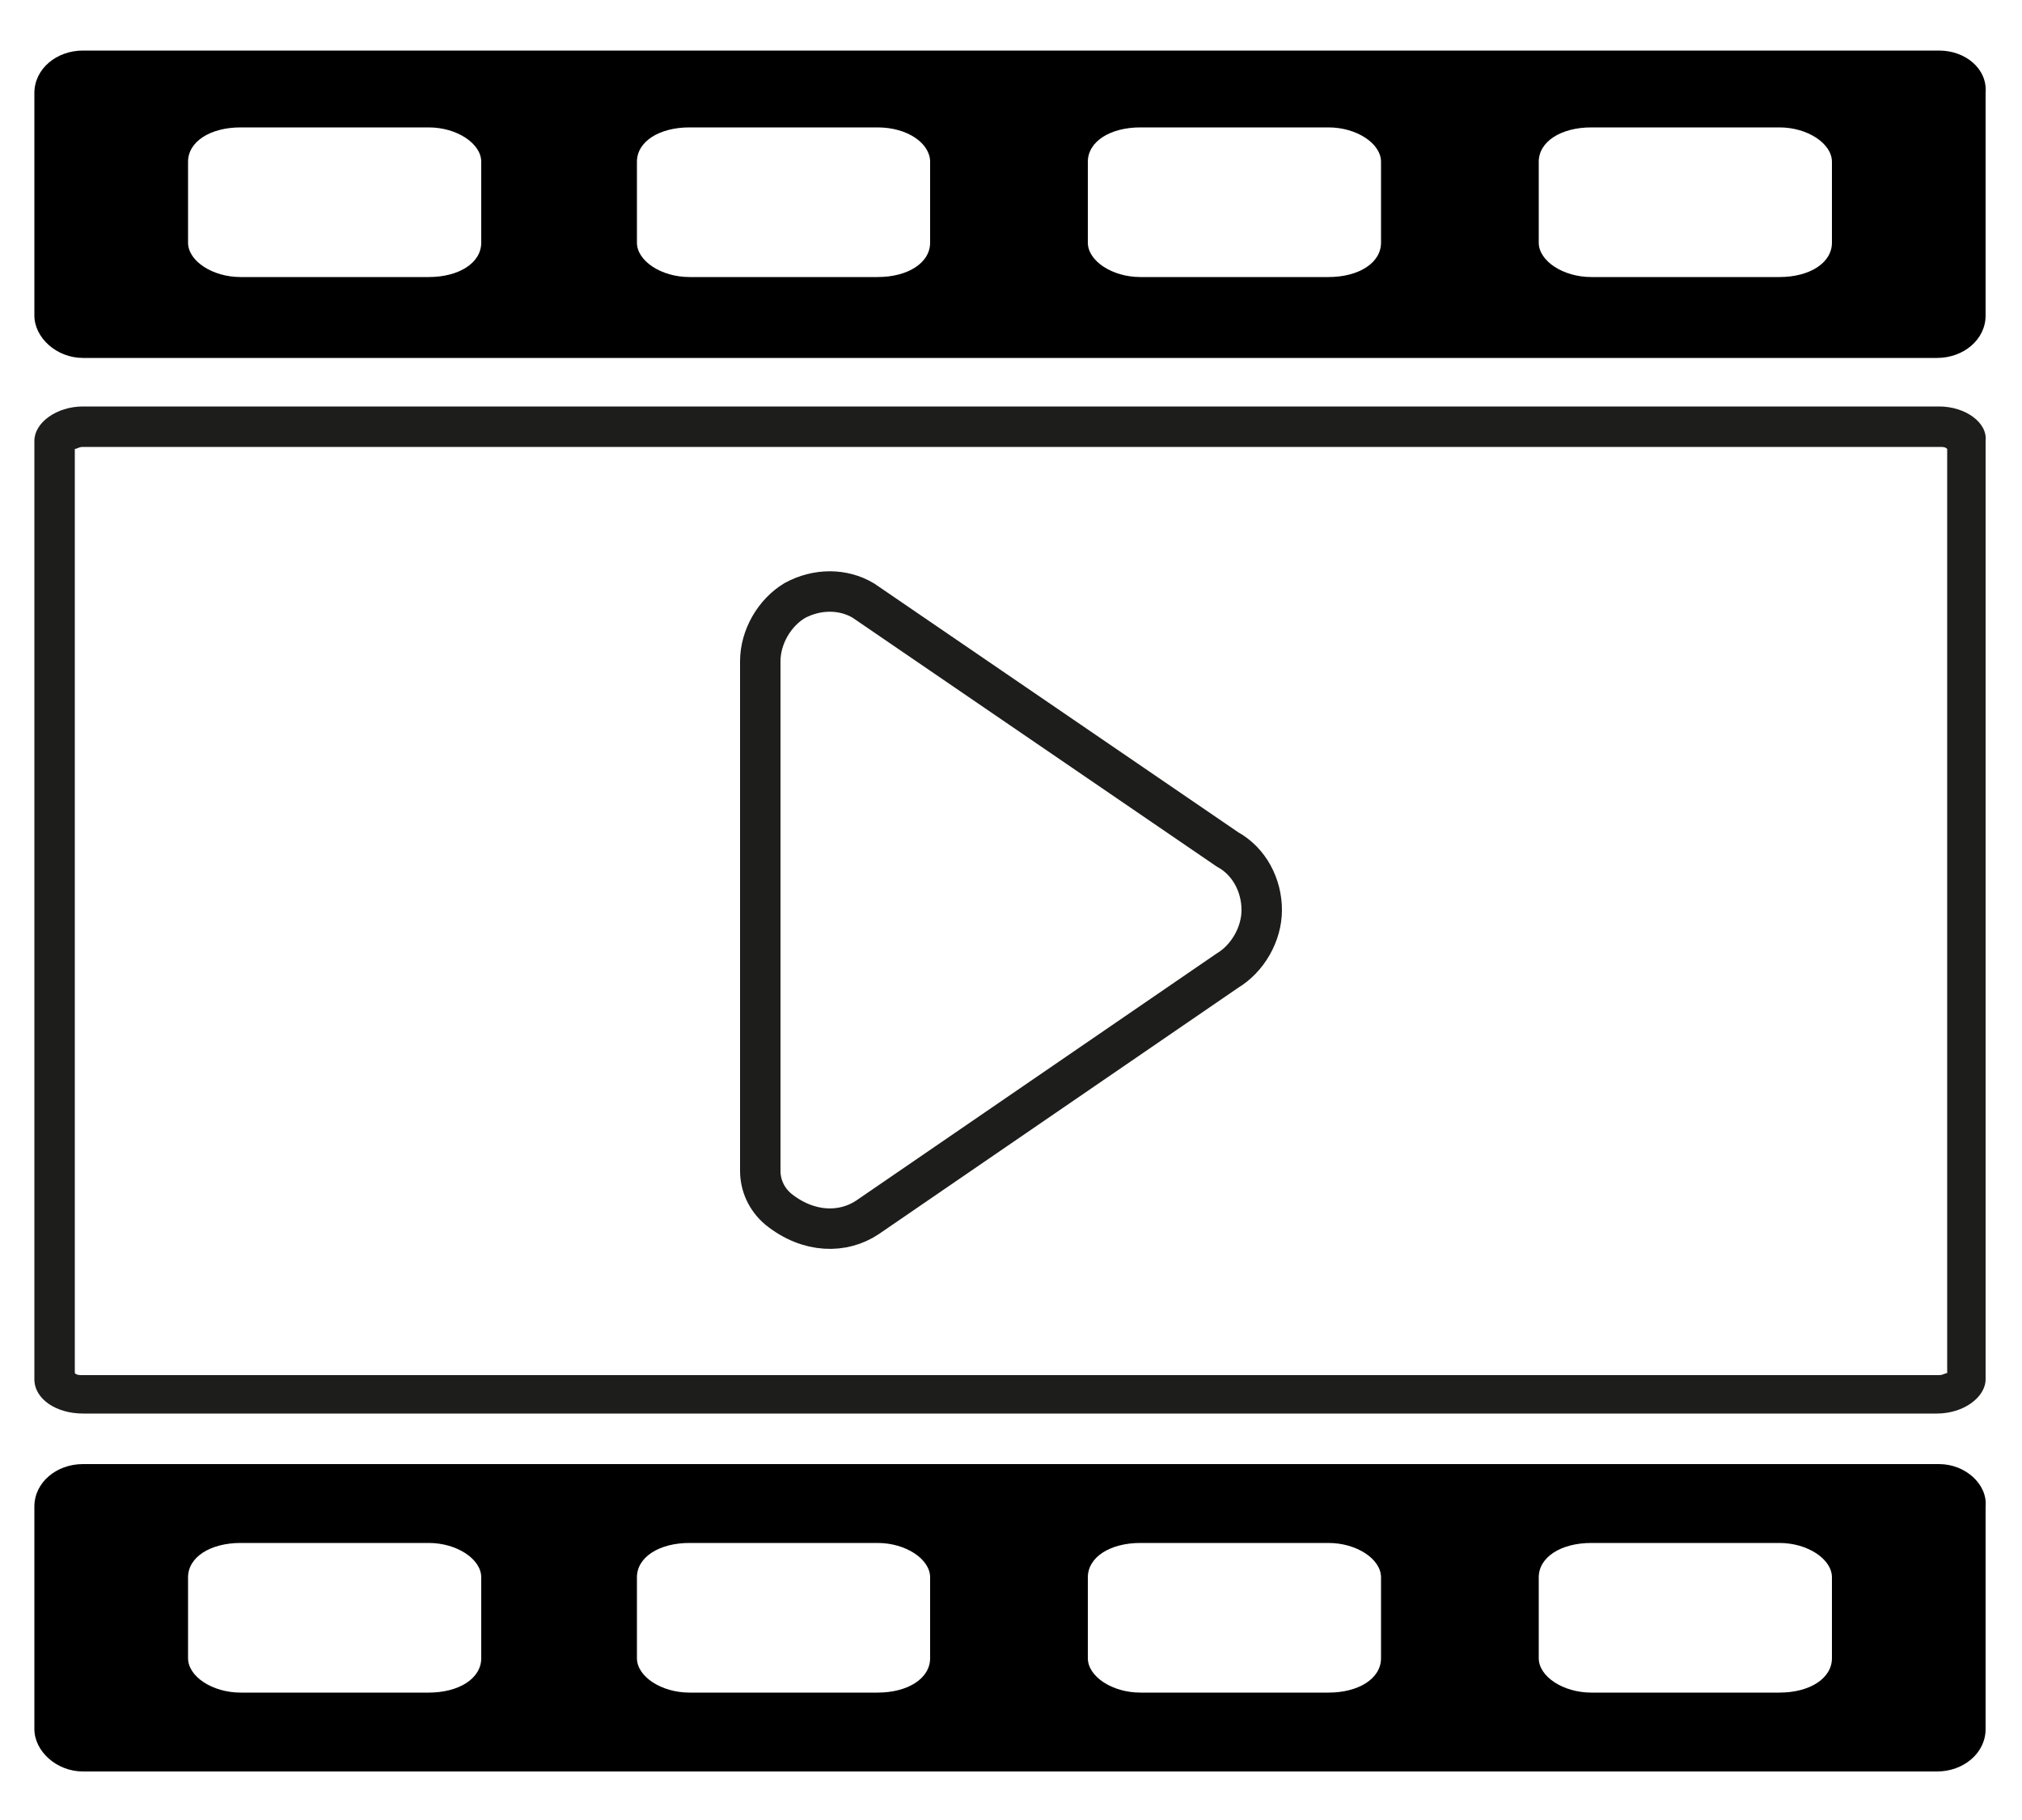
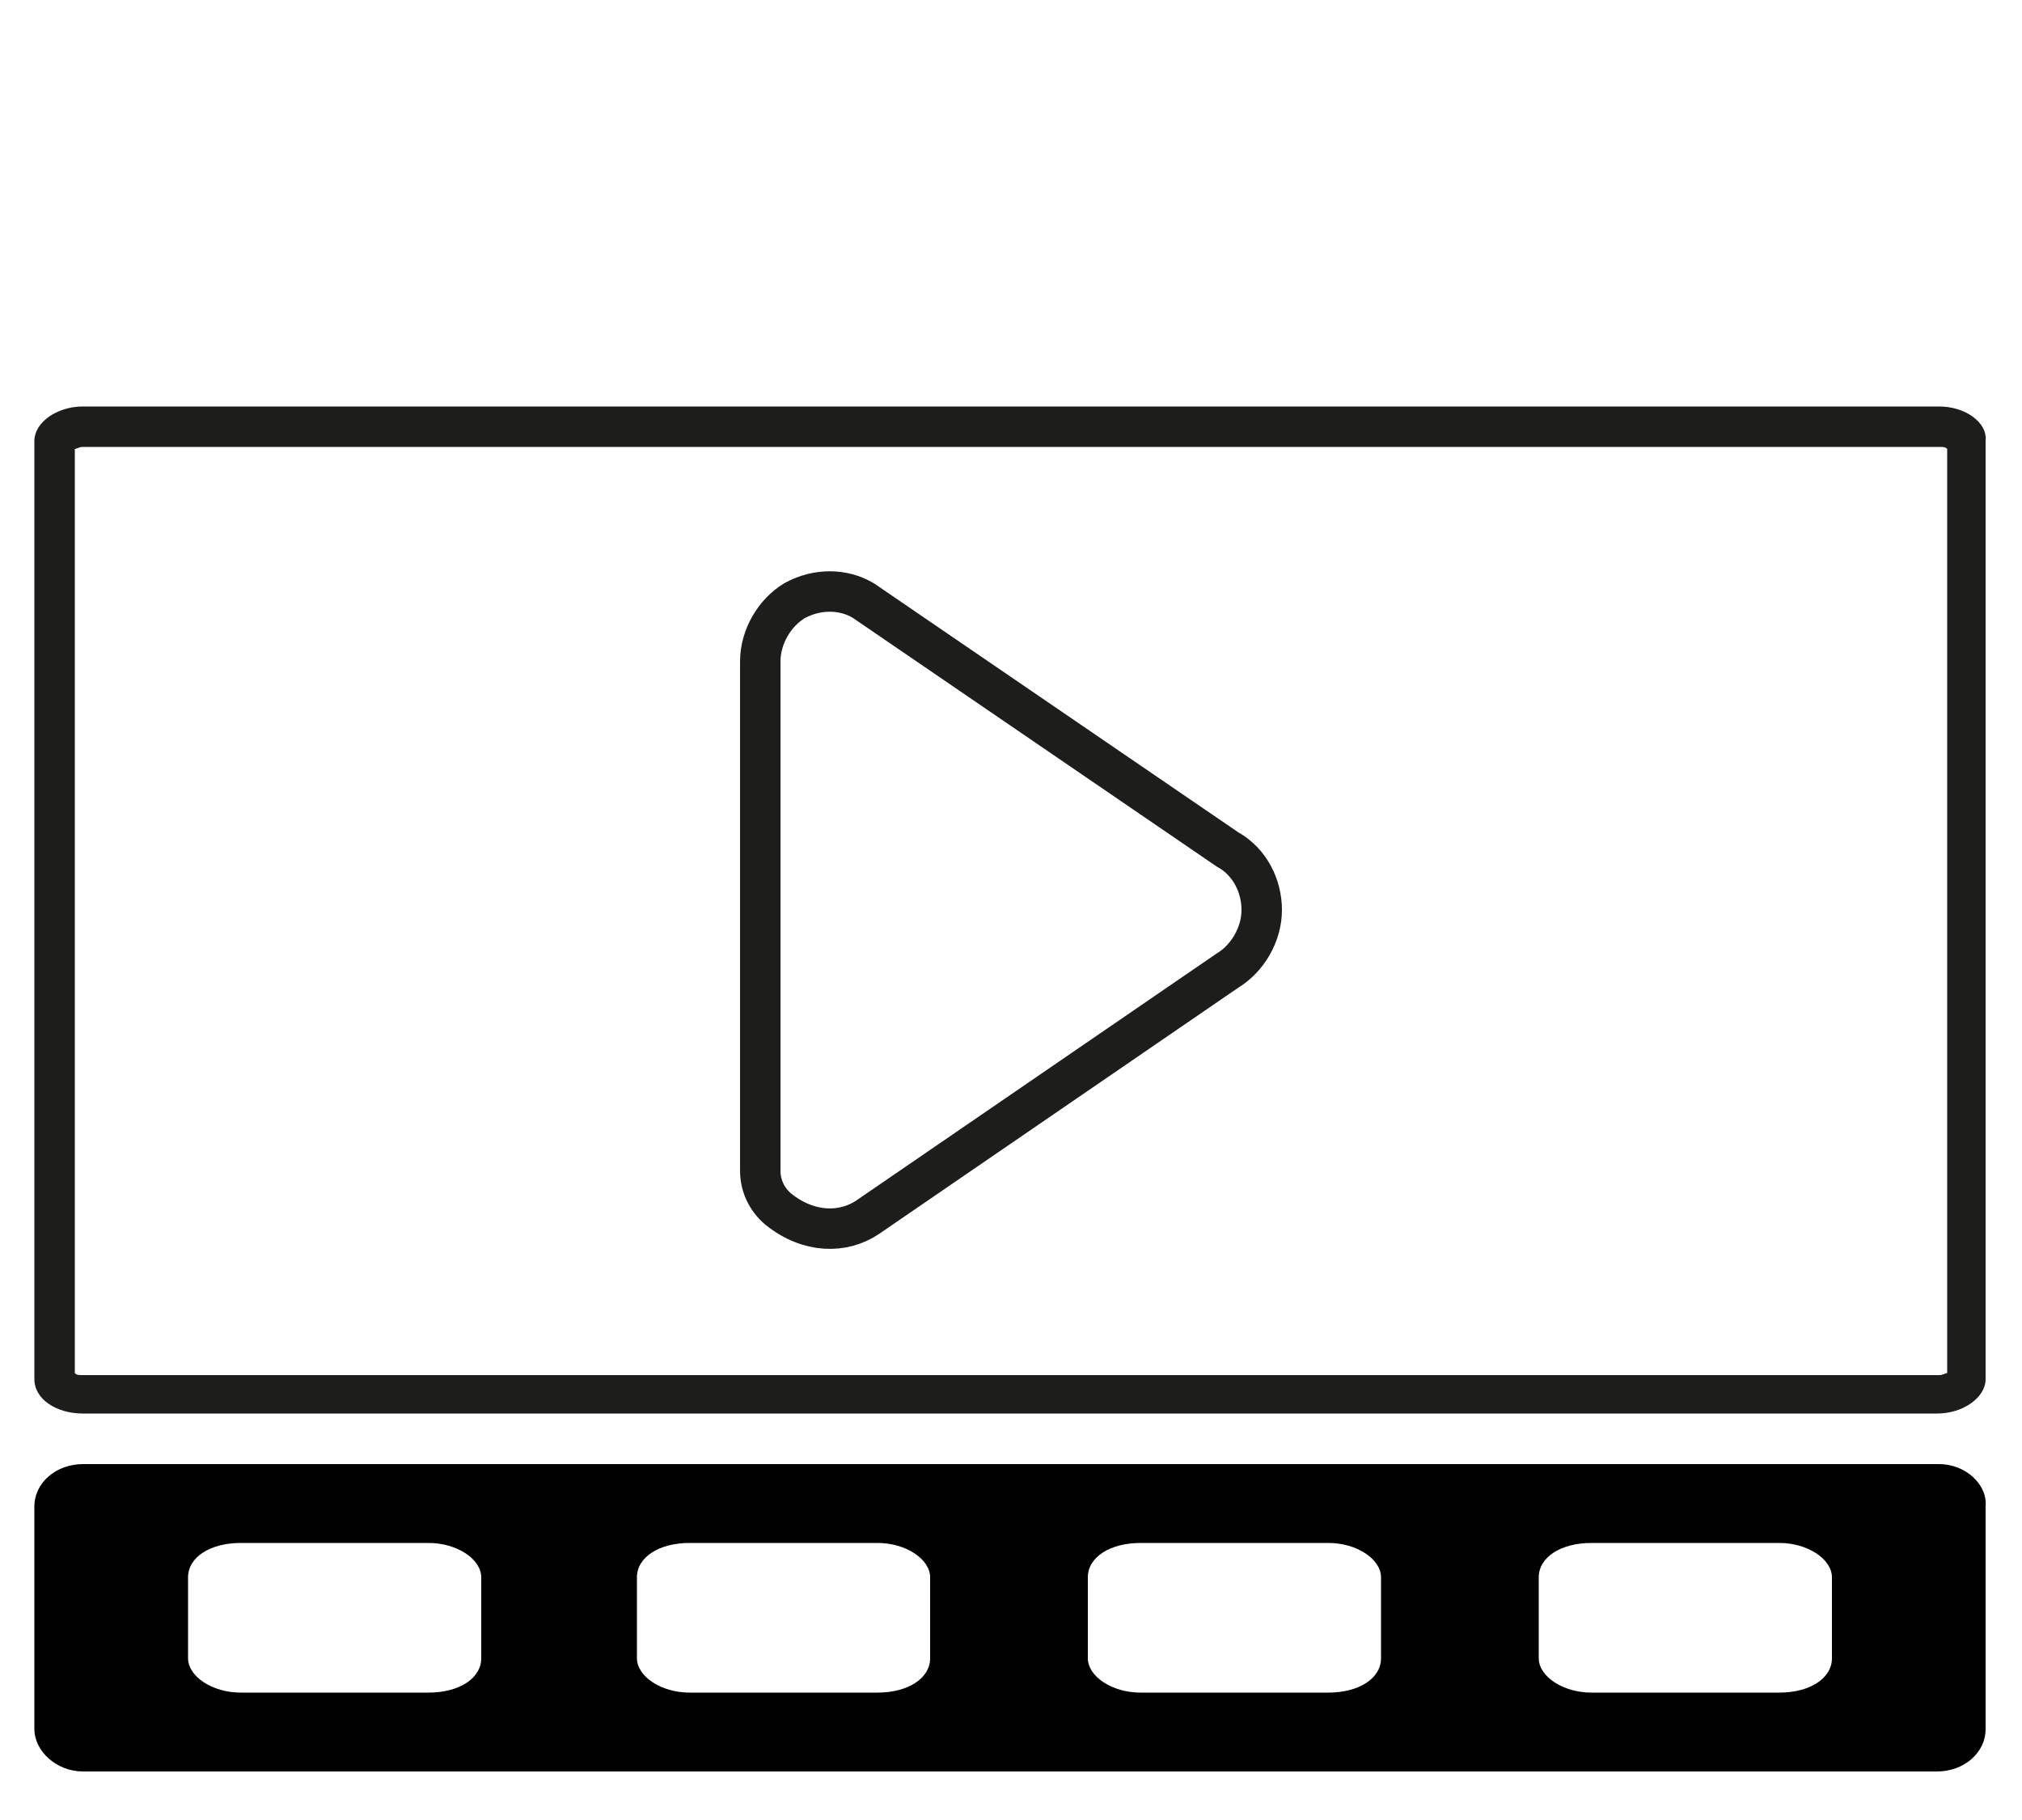
<svg xmlns="http://www.w3.org/2000/svg" version="1.1" id="Ebene_1" x="0px" y="0px" viewBox="0 0 100 90" enable-background="new 0 0 100 90" xml:space="preserve">
  <g>
    <g>
      <path fill="#1D1D1B" d="M95.9,22.1c0.2,0,0.3,0,0.4,0.1v45.7c-0.1,0-0.2,0.1-0.4,0.1H4.1c-0.2,0-0.3,0-0.4-0.1V22.2    c0.1,0,0.2-0.1,0.4-0.1H95.9 M95.9,20.1H4.1c-1.3,0-2.4,0.8-2.4,1.7v46.4c0,1,1.1,1.7,2.4,1.7h91.7c1.3,0,2.4-0.8,2.4-1.7V21.8    C98.3,20.9,97.2,20.1,95.9,20.1L95.9,20.1z" />
    </g>
-     <path d="M95.9,2.5H4.1c-1.3,0-2.4,0.9-2.4,2.1v11c0,1.1,1.1,2.1,2.4,2.1h91.7c1.3,0,2.4-0.9,2.4-2.1v-11   C98.3,3.4,97.2,2.5,95.9,2.5z M23.8,12c0,1-1.1,1.7-2.6,1.7h-9.3c-1.4,0-2.6-0.8-2.6-1.7V8c0-1,1.1-1.7,2.6-1.7h9.3   c1.4,0,2.6,0.8,2.6,1.7V12z M46,12c0,1-1.1,1.7-2.6,1.7h-9.3c-1.4,0-2.6-0.8-2.6-1.7V8c0-1,1.1-1.7,2.6-1.7h9.3   C44.9,6.3,46,7.1,46,8V12z M68.3,12c0,1-1.1,1.7-2.6,1.7h-9.3c-1.4,0-2.6-0.8-2.6-1.7V8c0-1,1.1-1.7,2.6-1.7h9.3   c1.4,0,2.6,0.8,2.6,1.7V12z M90.6,12c0,1-1.1,1.7-2.6,1.7h-9.3c-1.4,0-2.6-0.8-2.6-1.7V8c0-1,1.1-1.7,2.6-1.7h9.3   c1.4,0,2.6,0.8,2.6,1.7V12z" />
    <path d="M95.9,72.4H4.1c-1.3,0-2.4,0.9-2.4,2.1v11c0,1.1,1.1,2.1,2.4,2.1h91.7c1.3,0,2.4-0.9,2.4-2.1v-11   C98.3,73.4,97.2,72.4,95.9,72.4z M23.8,82c0,1-1.1,1.7-2.6,1.7h-9.3c-1.4,0-2.6-0.8-2.6-1.7V78c0-1,1.1-1.7,2.6-1.7h9.3   c1.4,0,2.6,0.8,2.6,1.7V82z M46,82c0,1-1.1,1.7-2.6,1.7h-9.3c-1.4,0-2.6-0.8-2.6-1.7V78c0-1,1.1-1.7,2.6-1.7h9.3   c1.4,0,2.6,0.8,2.6,1.7V82z M68.3,82c0,1-1.1,1.7-2.6,1.7h-9.3c-1.4,0-2.6-0.8-2.6-1.7V78c0-1,1.1-1.7,2.6-1.7h9.3   c1.4,0,2.6,0.8,2.6,1.7V82z M90.6,82c0,1-1.1,1.7-2.6,1.7h-9.3c-1.4,0-2.6-0.8-2.6-1.7V78c0-1,1.1-1.7,2.6-1.7h9.3   c1.4,0,2.6,0.8,2.6,1.7V82z" />
  </g>
  <path fill="none" stroke="#1D1D1B" stroke-width="2" stroke-miterlimit="10" d="M60.7,48L42.9,60.2C41.7,61,40,61,38.5,59.8  c-0.6-0.5-0.9-1.2-0.9-1.9v-0.6V32.7c0-1.2,0.7-2.4,1.7-3c1.1-0.6,2.4-0.6,3.4,0L60.7,42c1.1,0.6,1.7,1.8,1.7,3  C62.4,46.2,61.7,47.4,60.7,48z" />
</svg>